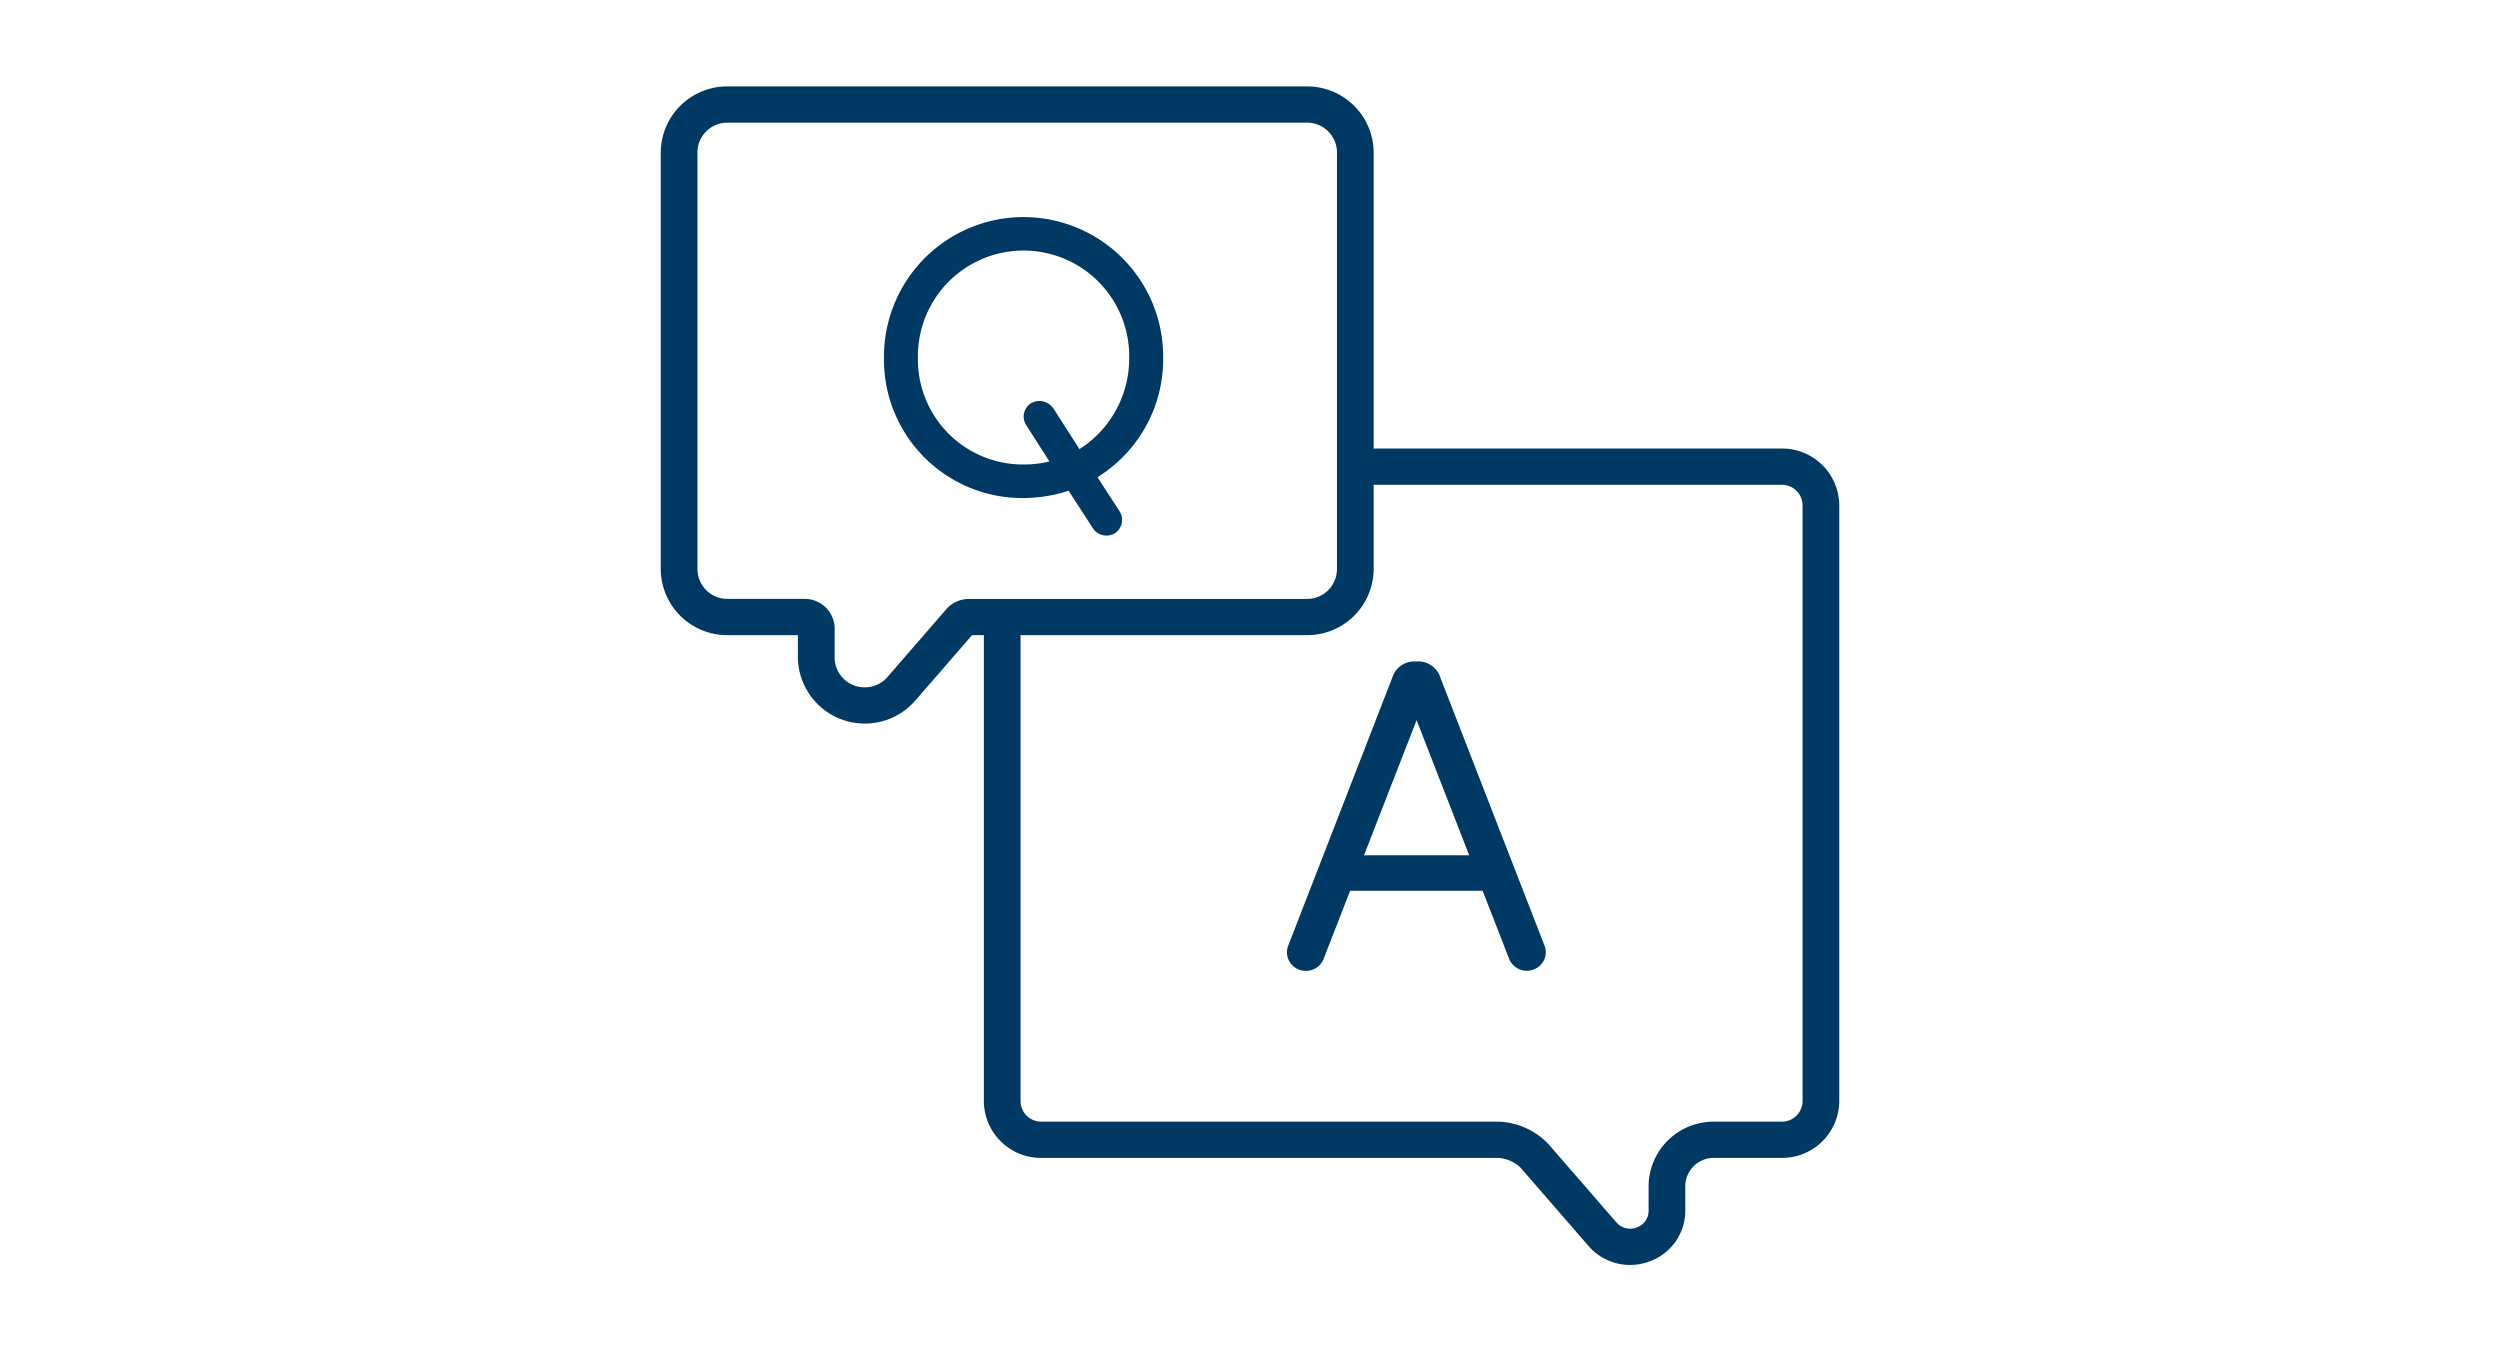
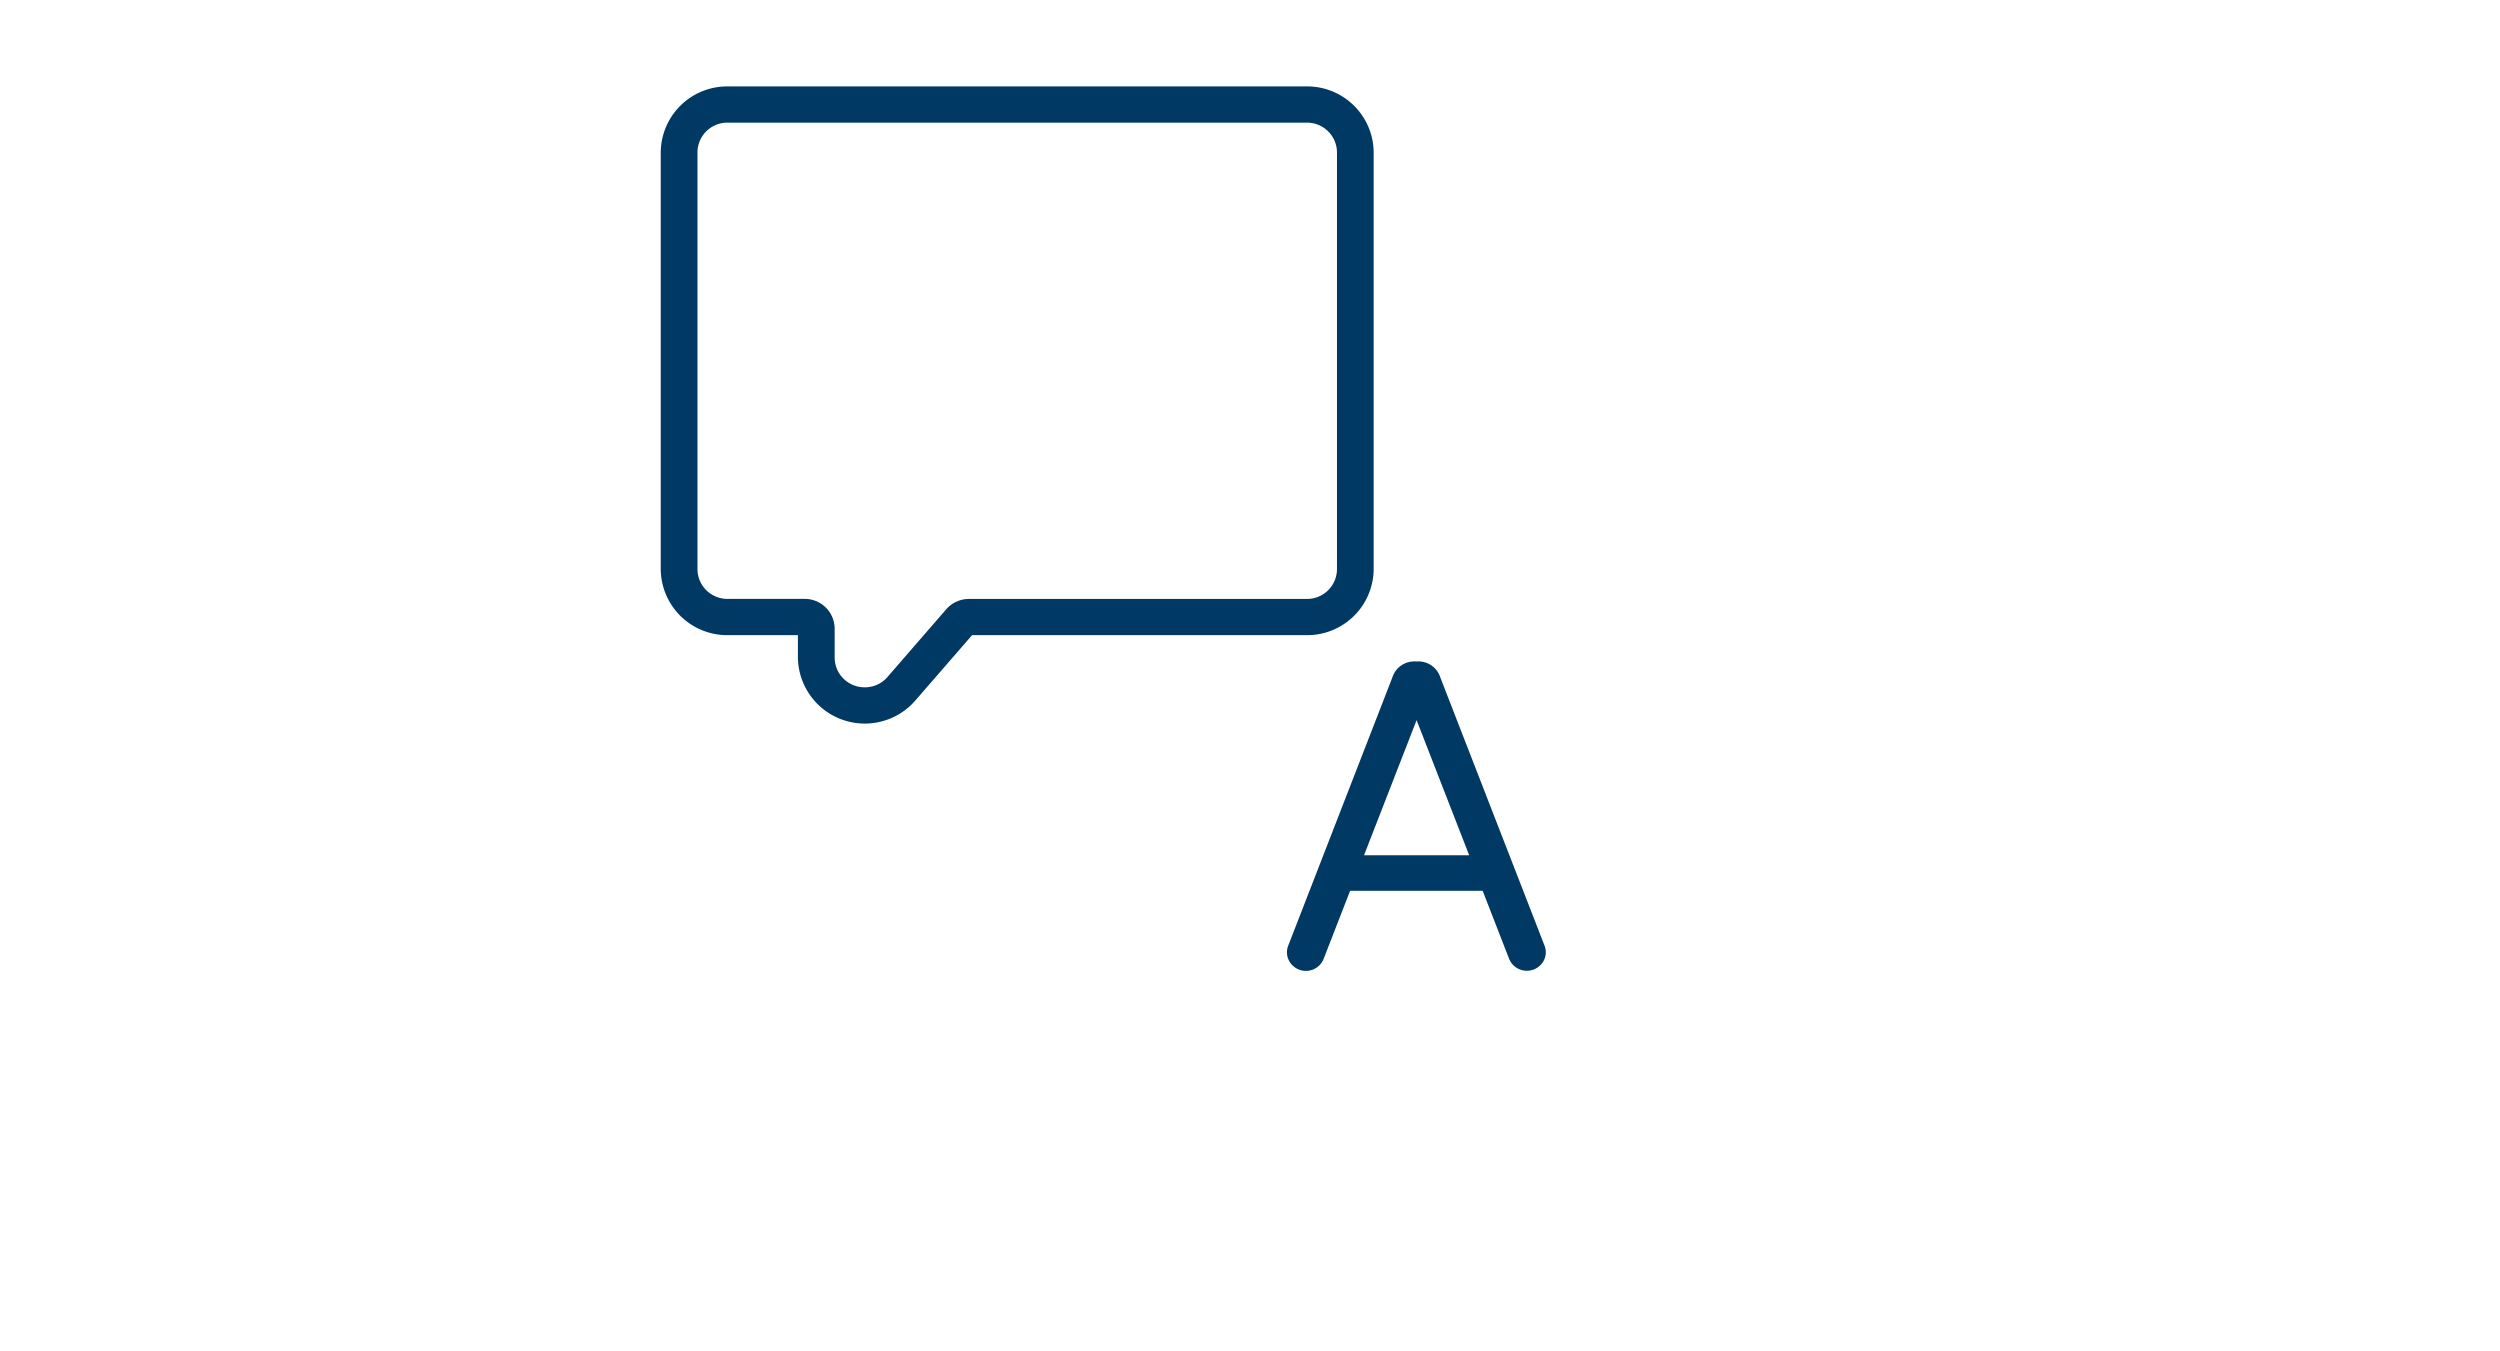
<svg xmlns="http://www.w3.org/2000/svg" width="370" height="200" viewBox="0 0 370 200">
  <g transform="translate(9564 7160)">
    <g transform="translate(-38 223)">
      <g transform="translate(-9591 -8690)">
        <g transform="translate(0 491)">
          <g transform="translate(0 361)">
            <g transform="translate(-174 333)">
              <g transform="translate(229 -565)">
                <g transform="translate(510 -293)">
                  <path d="M0,0H370V200H0Z" transform="translate(-500 980)" fill="none" />
                </g>
              </g>
            </g>
          </g>
        </g>
      </g>
    </g>
    <g transform="translate(-9466.21 -7147.21)">
      <path d="M59.352,61.516l-15.387-39.6a3.4,3.4,0,0,0-3.4-2.4h-.322a3.41,3.41,0,0,0-3.4,2.4L21.462,61.53a2.664,2.664,0,0,0,.013,2.1,2.825,2.825,0,0,0,5.24-.174L30.6,53.465H50.221l3.89,10a2.83,2.83,0,0,0,5.233.156A2.672,2.672,0,0,0,59.352,61.516ZM32.662,48.2l7.78-20,7.782,20Z" transform="translate(71.424 65.587)" fill="#003963" />
-       <path d="M129.063,12.29H66.352v5.364h62.711a3.055,3.055,0,0,1,3.071,3.03v88.2a3.058,3.058,0,0,1-3.071,3.033H119a9.6,9.6,0,0,0-9.649,9.529v3.614a2.626,2.626,0,0,1-1.777,2.52,2.692,2.692,0,0,1-3-.77L94.531,115.24a10.7,10.7,0,0,0-7.325-3.326H19.467a3.055,3.055,0,0,1-3.068-3.033V37.143H10.967v71.738a8.458,8.458,0,0,0,8.5,8.4H87.205a5.329,5.329,0,0,1,3.2,1.451l10.037,11.566a8.119,8.119,0,0,0,6.153,2.823,8.307,8.307,0,0,0,2.864-.513,7.983,7.983,0,0,0,5.321-7.548v-3.614A4.2,4.2,0,0,1,119,117.277h10.068a8.459,8.459,0,0,0,8.5-8.4v-88.2A8.459,8.459,0,0,0,129.063,12.29Z" transform="translate(36.854 41.302)" fill="#003963" />
-       <path d="M48.9,25.261a20.662,20.662,0,1,0-41.323,0A20.485,20.485,0,0,0,28.21,46.038,21.7,21.7,0,0,0,34.9,44.955l3.566,5.5a2.382,2.382,0,0,0,2.051,1.133,2.429,2.429,0,0,0,1.186-.308,2.36,2.36,0,0,0,.73-3.3l-3.256-5.031A20.543,20.543,0,0,0,48.9,25.261ZM29.345,32.01a2.323,2.323,0,0,0-.717,3.234l3.443,5.378a16.3,16.3,0,0,1-3.861.448A15.541,15.541,0,0,1,12.6,25.261a15.636,15.636,0,1,1,31.269,0A15.892,15.892,0,0,1,36.51,38.8l-3.854-6.024a2.57,2.57,0,0,0-2.073-1.108A2.432,2.432,0,0,0,29.345,32.01Z" transform="translate(25.46 14.884)" fill="#003963" />
      <path d="M95.63,5.364a4.425,4.425,0,0,1,4.452,4.4V71.452a4.425,4.425,0,0,1-4.452,4.4h-50a4.477,4.477,0,0,0-3.38,1.535l-8.678,10a4.366,4.366,0,0,1-3.341,1.544,4.417,4.417,0,0,1-4.492-4.405V80.245a4.425,4.425,0,0,0-4.452-4.4H9.885a4.425,4.425,0,0,1-4.452-4.4V9.761a4.425,4.425,0,0,1,4.452-4.4ZM95.63,0H9.884A9.834,9.834,0,0,0,0,9.761V71.452a9.834,9.834,0,0,0,9.884,9.761H20.3v3.308A9.9,9.9,0,0,0,37.69,90.873l8.385-9.66H95.629a9.834,9.834,0,0,0,9.884-9.761V9.761A9.833,9.833,0,0,0,95.63,0Z" fill="#003963" />
    </g>
  </g>
</svg>